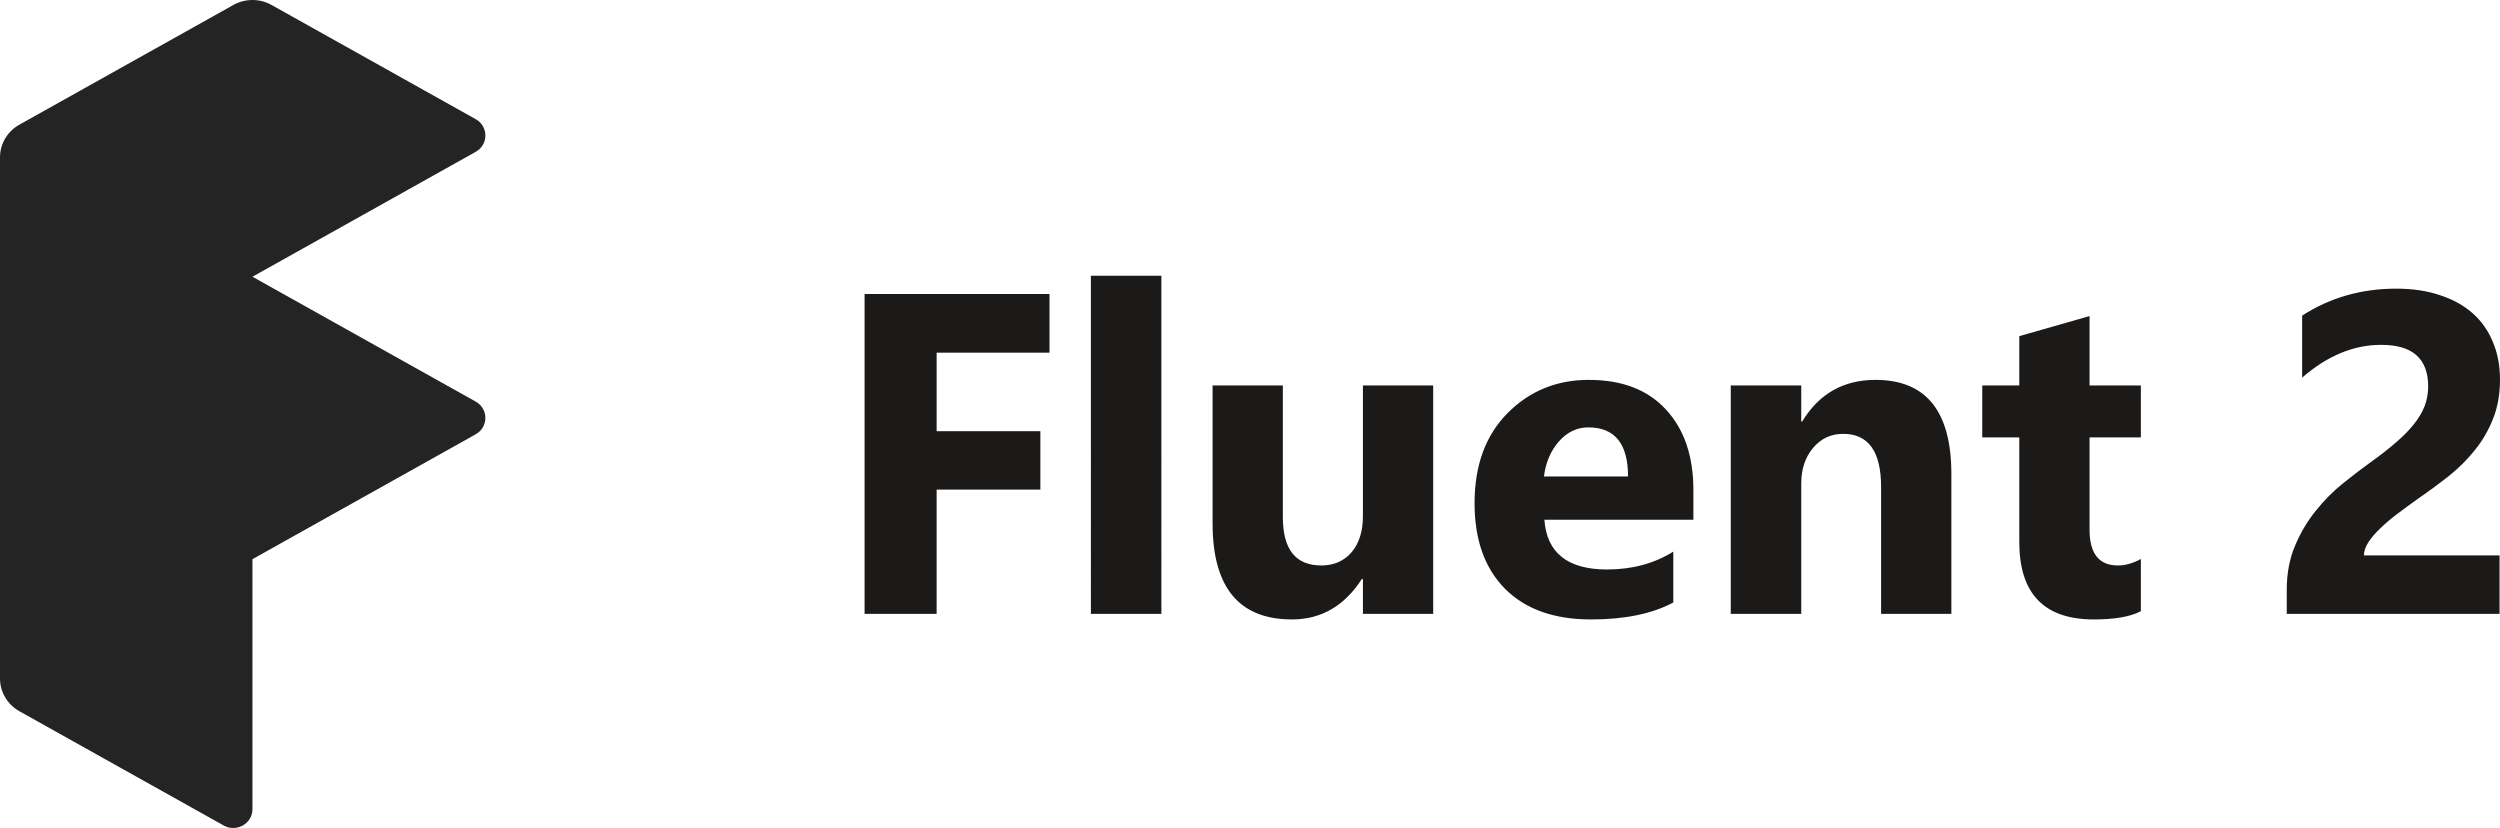
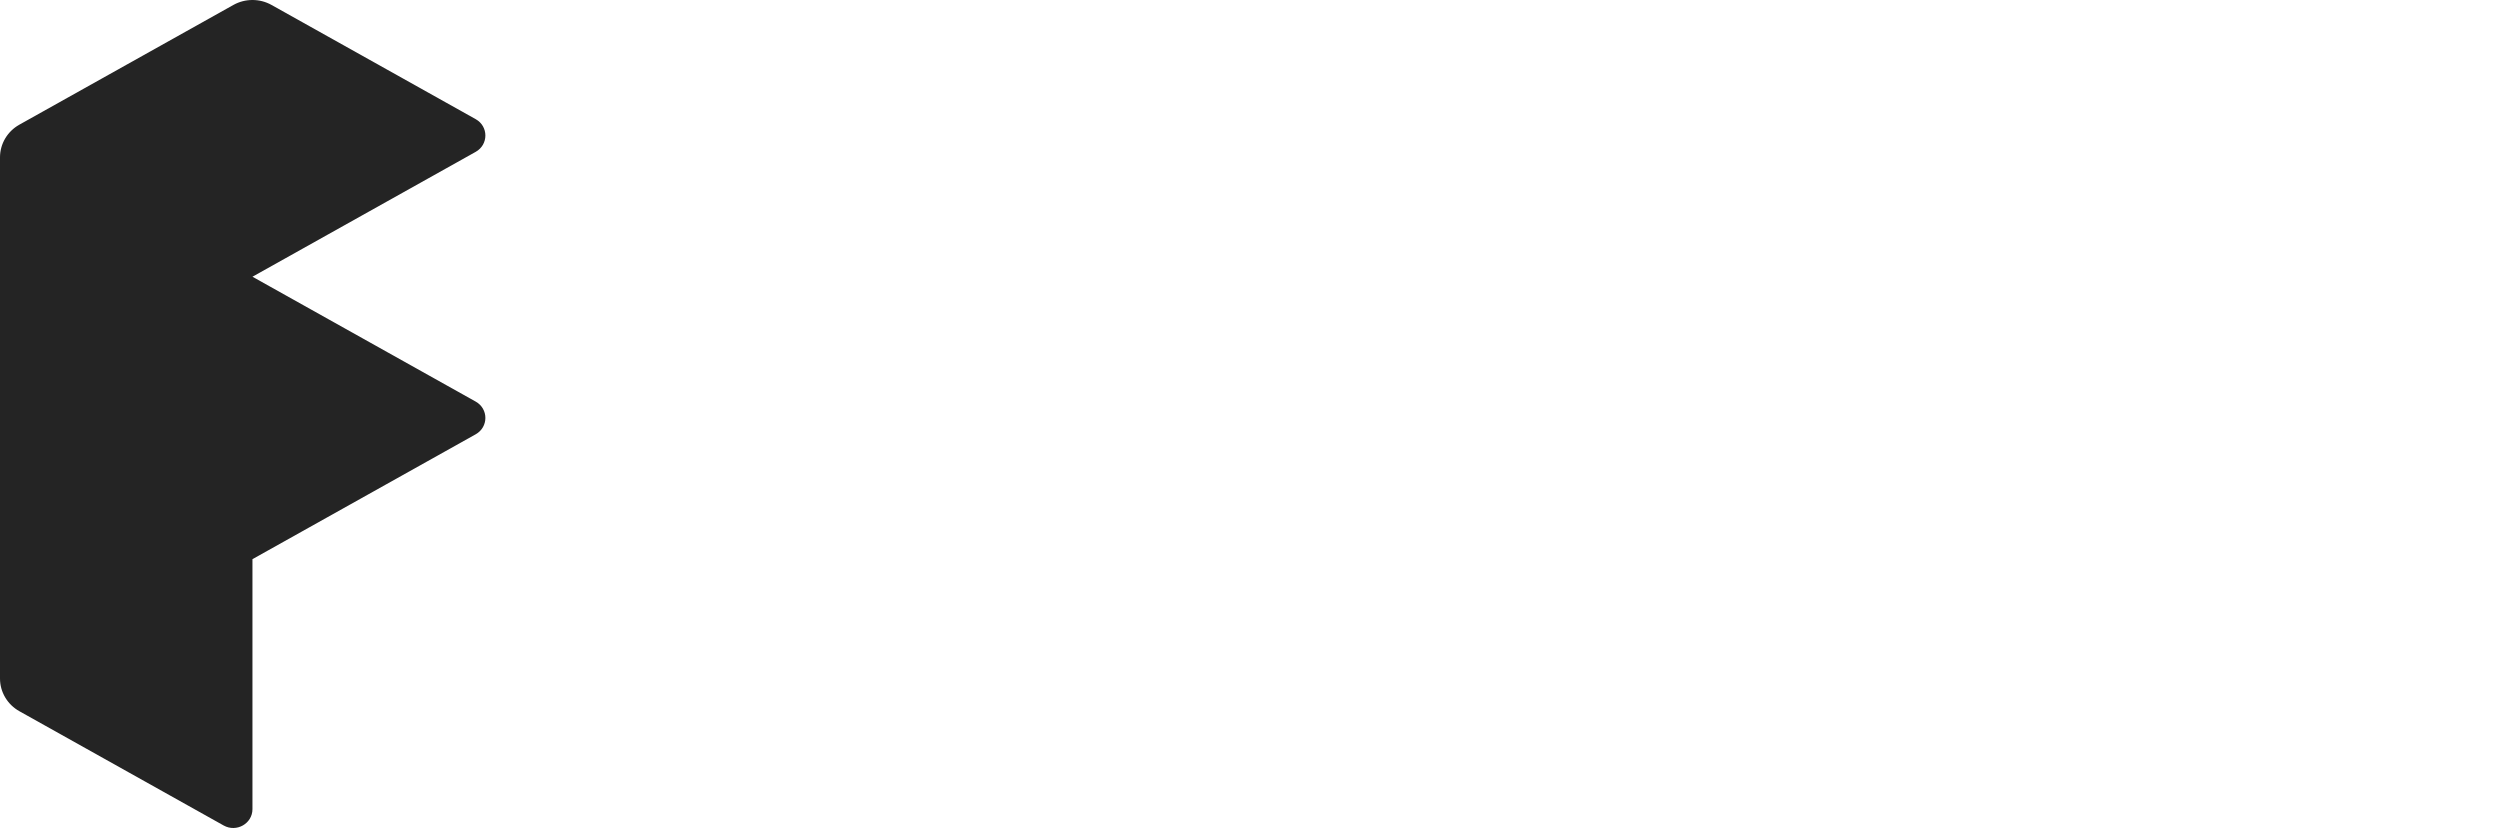
<svg xmlns="http://www.w3.org/2000/svg" width="3521.13" height="1166.206" viewBox="0 0 3521.13 1166.206" fill="none" version="1.1" id="svg2">
  <defs id="defs2" />
  <path d="M 328.694,6.988 27.301,175.579 C 10.419,185.022 0,202.597 0,221.63 v 734.036 c 0,19.033 10.419,36.607 27.301,46.049 l 287.742,160.957 c 18.061,10.102 40.533,-2.662 40.533,-23.027 V 787.548 L 669.99,611.676 c 18.197,-10.182 18.197,-35.871 0,-46.053 L 355.576,389.751 669.99,213.876 c 18.197,-10.181 18.197,-35.871 0,-46.052 L 382.457,6.988 c -16.656,-9.318 -37.107,-9.318 -53.763,0 z" fill="#242424" id="path1" style="stroke-width:1" />
-   <path d="m 1478.18,496.708 h -158.97 v 110.589 h 146.09 v 82.31 H 1319.21 V 864.602 H 1217.73 V 414.08 H 1478.18 Z m 157.563,367.894 h -99.276 V 388.315 h 99.276 z m 382.826,0 h -98.963 v -49.013 h -1.572 c -24.502,37.914 -57.285,56.867 -98.335,56.867 -74.565,0 -111.843,-45.136 -111.843,-135.409 V 542.89 h 98.963 v 185.363 c 0,45.45 18.012,68.175 54.04,68.175 17.803,0 32.042,-6.181 42.727,-18.535 10.681,-12.571 16.021,-29.533 16.021,-50.899 V 542.89 h 98.963 z M 2385.059,732.02 H 2175.19 c 3.35,46.709 32.778,70.061 88.282,70.061 35.396,0 66.502,-8.377 93.309,-25.134 v 71.633 c -29.738,15.917 -68.384,23.875 -115.929,23.875 -51.941,0 -92.259,-14.348 -120.956,-43.041 -28.693,-28.906 -43.041,-69.12 -43.041,-120.642 0,-53.408 15.498,-95.717 46.499,-126.924 30.997,-31.21 69.116,-46.813 114.357,-46.813 46.918,0 83.151,13.926 108.703,41.786 25.765,27.856 38.646,65.662 38.646,113.416 z m -92.054,-60.948 c 0,-46.077 -18.639,-69.116 -55.922,-69.116 -15.921,0 -29.742,6.595 -41.473,19.789 -11.517,13.198 -18.535,29.638 -21.048,49.327 z m 455.4,193.53 h -98.967 V 685.839 c 0,-49.849 -17.803,-74.774 -53.408,-74.774 -17.175,0 -31.311,6.599 -42.414,19.793 -11.099,13.194 -16.649,29.951 -16.649,50.268 v 183.477 h -99.28 V 542.89 h 99.28 v 50.895 h 1.255 c 23.67,-39.164 58.121,-58.749 103.362,-58.749 71.215,0 106.821,44.191 106.821,132.582 z m 266.897,-3.772 c -14.662,7.753 -36.76,11.626 -66.293,11.626 -69.956,0 -104.934,-36.337 -104.934,-109.016 v -147.348 h -52.15 v -73.202 h 52.15 v -69.434 l 98.967,-28.274 v 97.708 h 72.261 v 73.202 H 2943.041 V 746.16 c 0,33.51 13.299,50.268 39.9,50.268 10.472,0 21.257,-3.036 32.36,-9.113 z M 3329.486,782.288 h 191.017 v 82.314 h -299.723 v -33.933 c 0,-23.039 3.877,-43.668 11.626,-61.889 7.749,-18.43 17.489,-34.874 29.22,-49.327 11.726,-14.662 24.502,-27.543 38.328,-38.642 14.031,-11.312 27.334,-21.47 39.9,-30.474 13.194,-9.426 24.715,-18.434 34.56,-27.02 10.053,-8.586 18.43,-17.071 25.134,-25.447 6.909,-8.59 12.04,-17.175 15.394,-25.761 3.35,-8.799 5.027,-18.12 5.027,-27.965 0,-19.267 -5.449,-33.824 -16.339,-43.668 -10.89,-9.844 -27.543,-14.767 -49.954,-14.767 -38.746,0 -75.82,15.394 -111.216,46.186 v -87.341 c 39.169,-25.343 83.36,-38.014 132.582,-38.014 22.829,0 43.25,3.036 61.262,9.108 18.221,5.867 33.619,14.348 46.186,25.451 12.567,11.099 22.094,24.607 28.588,40.528 6.704,15.708 10.053,33.301 10.053,52.781 0,20.734 -3.245,39.164 -9.74,55.294 -6.281,16.126 -14.767,30.788 -25.447,43.982 -10.472,13.194 -22.62,25.343 -36.446,36.446 -13.822,10.89 -28.17,21.466 -43.041,31.729 -10.053,7.122 -19.793,14.244 -29.215,21.366 -9.217,6.909 -17.385,13.822 -24.506,20.734 -7.122,6.704 -12.776,13.299 -16.966,19.793 -4.19,6.491 -6.281,12.671 -6.281,18.535 z" fill="#1b1a19" id="path2" style="stroke-width:1" />
</svg>